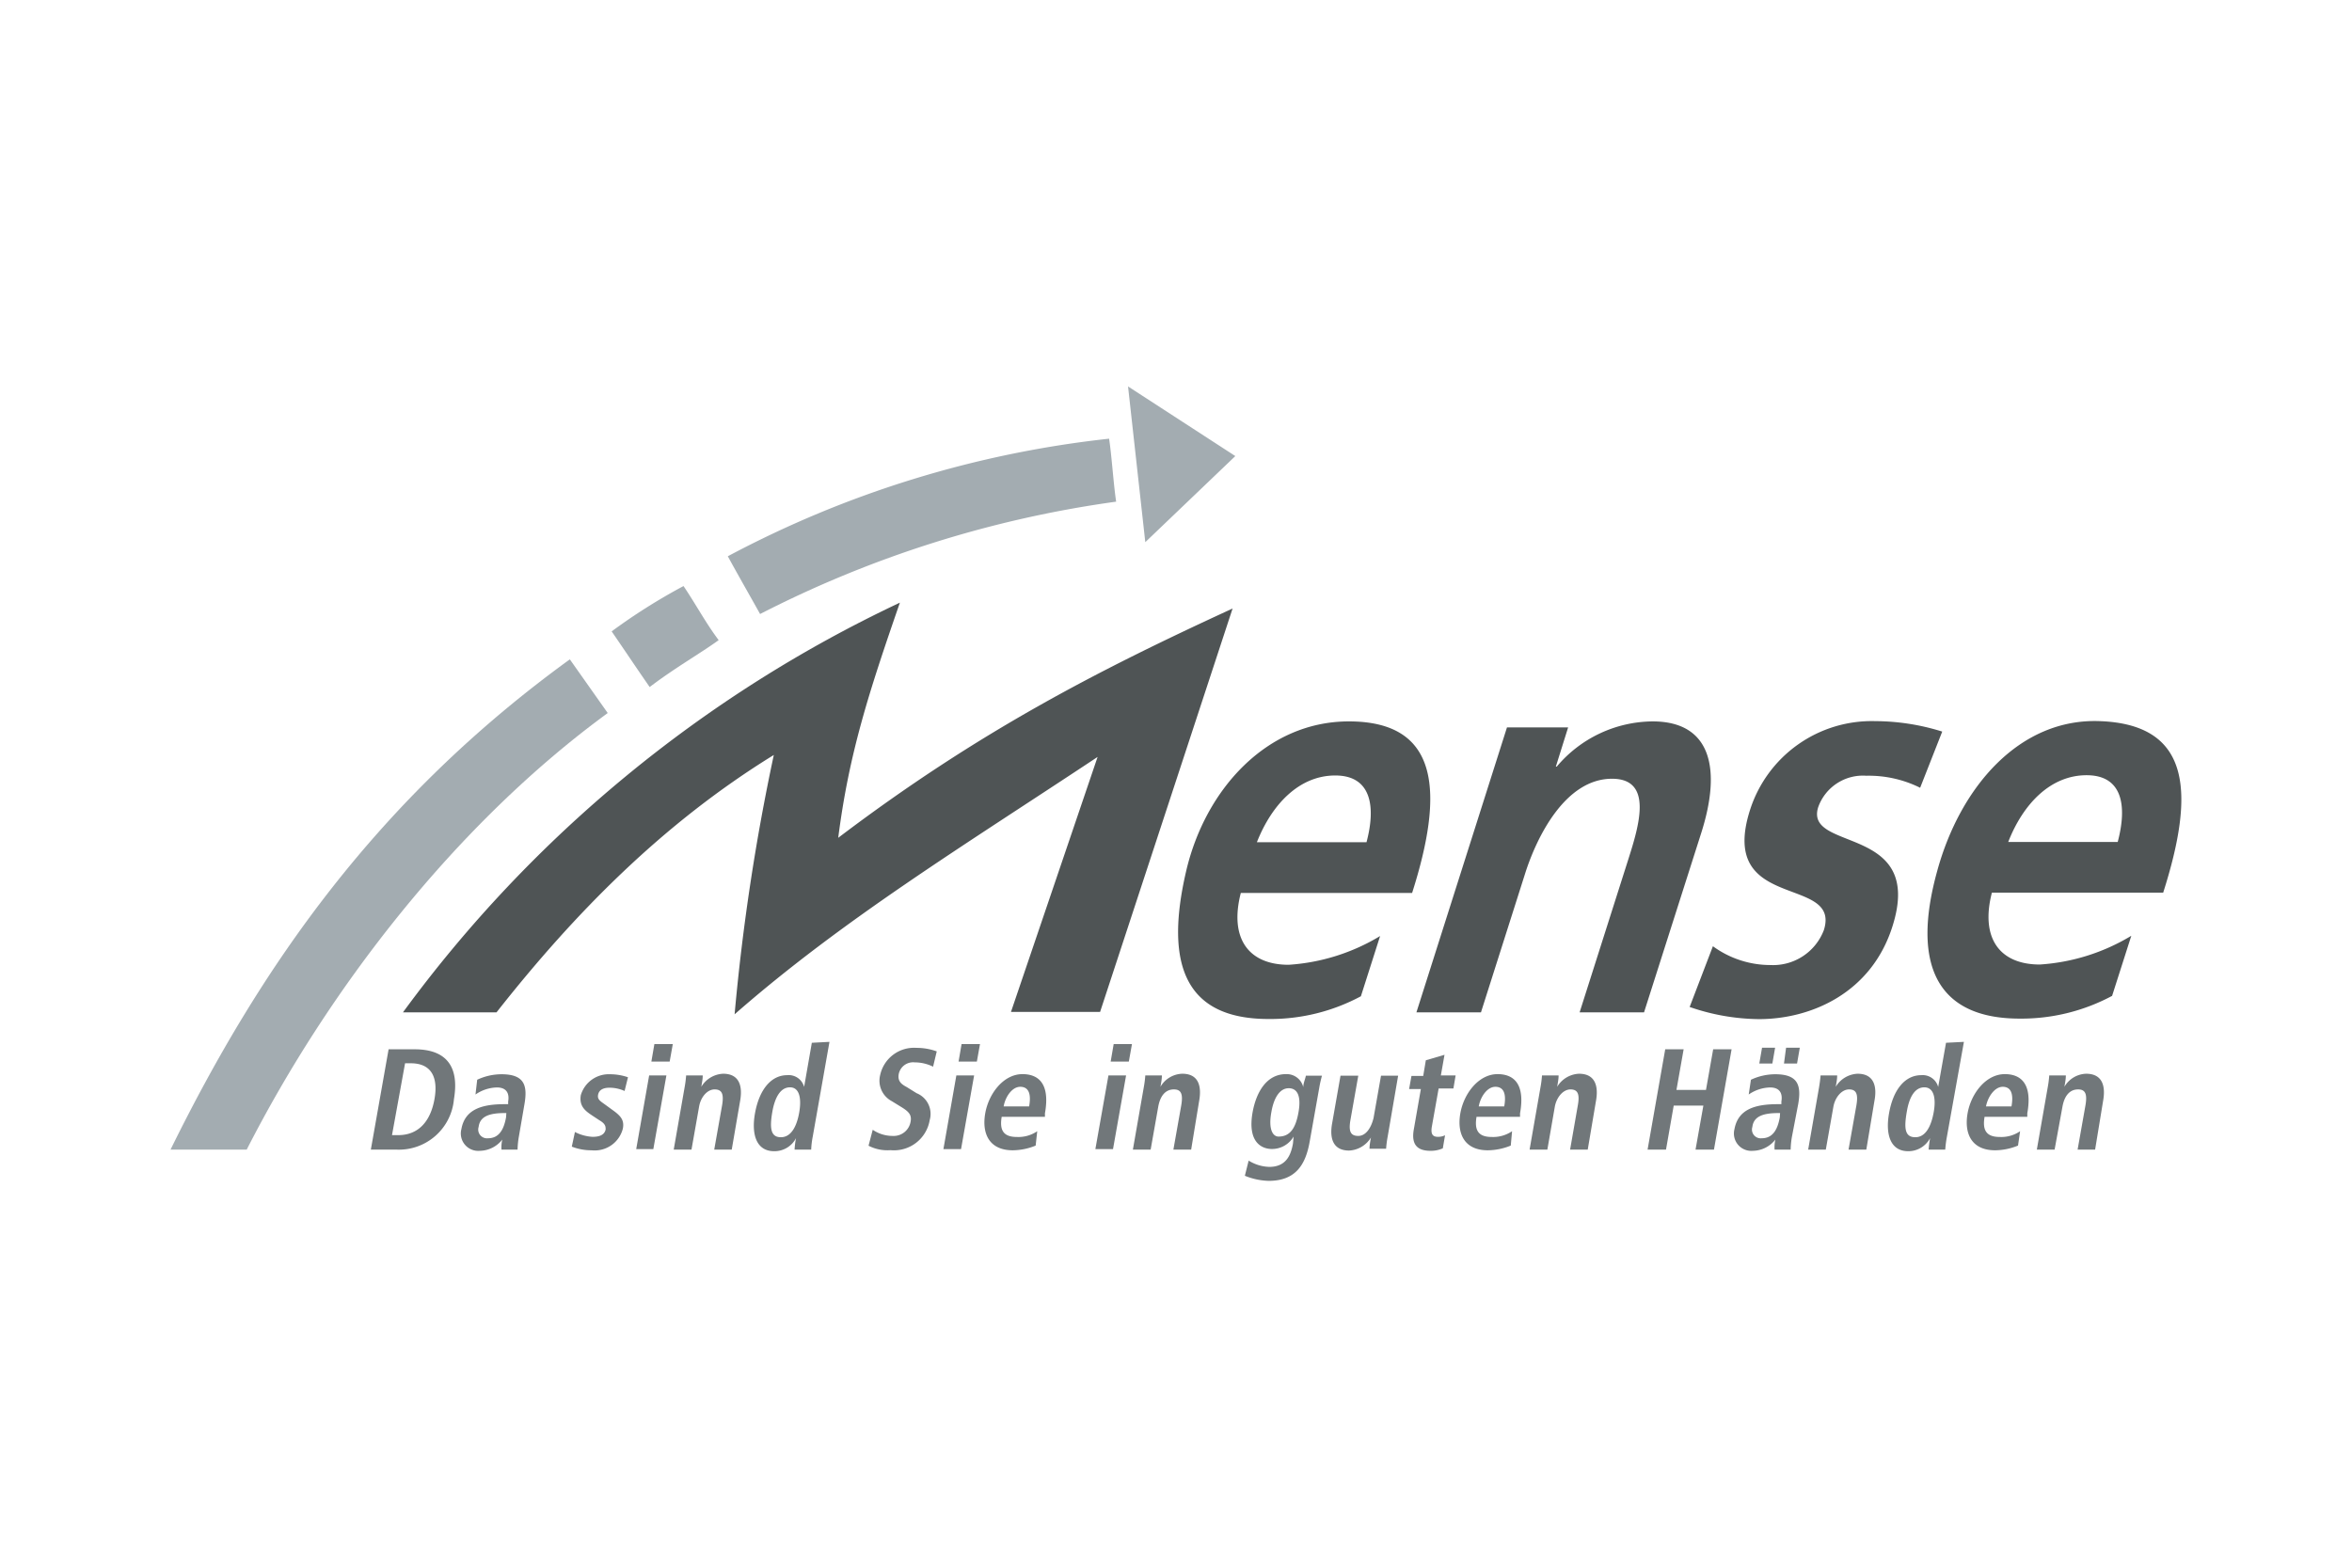
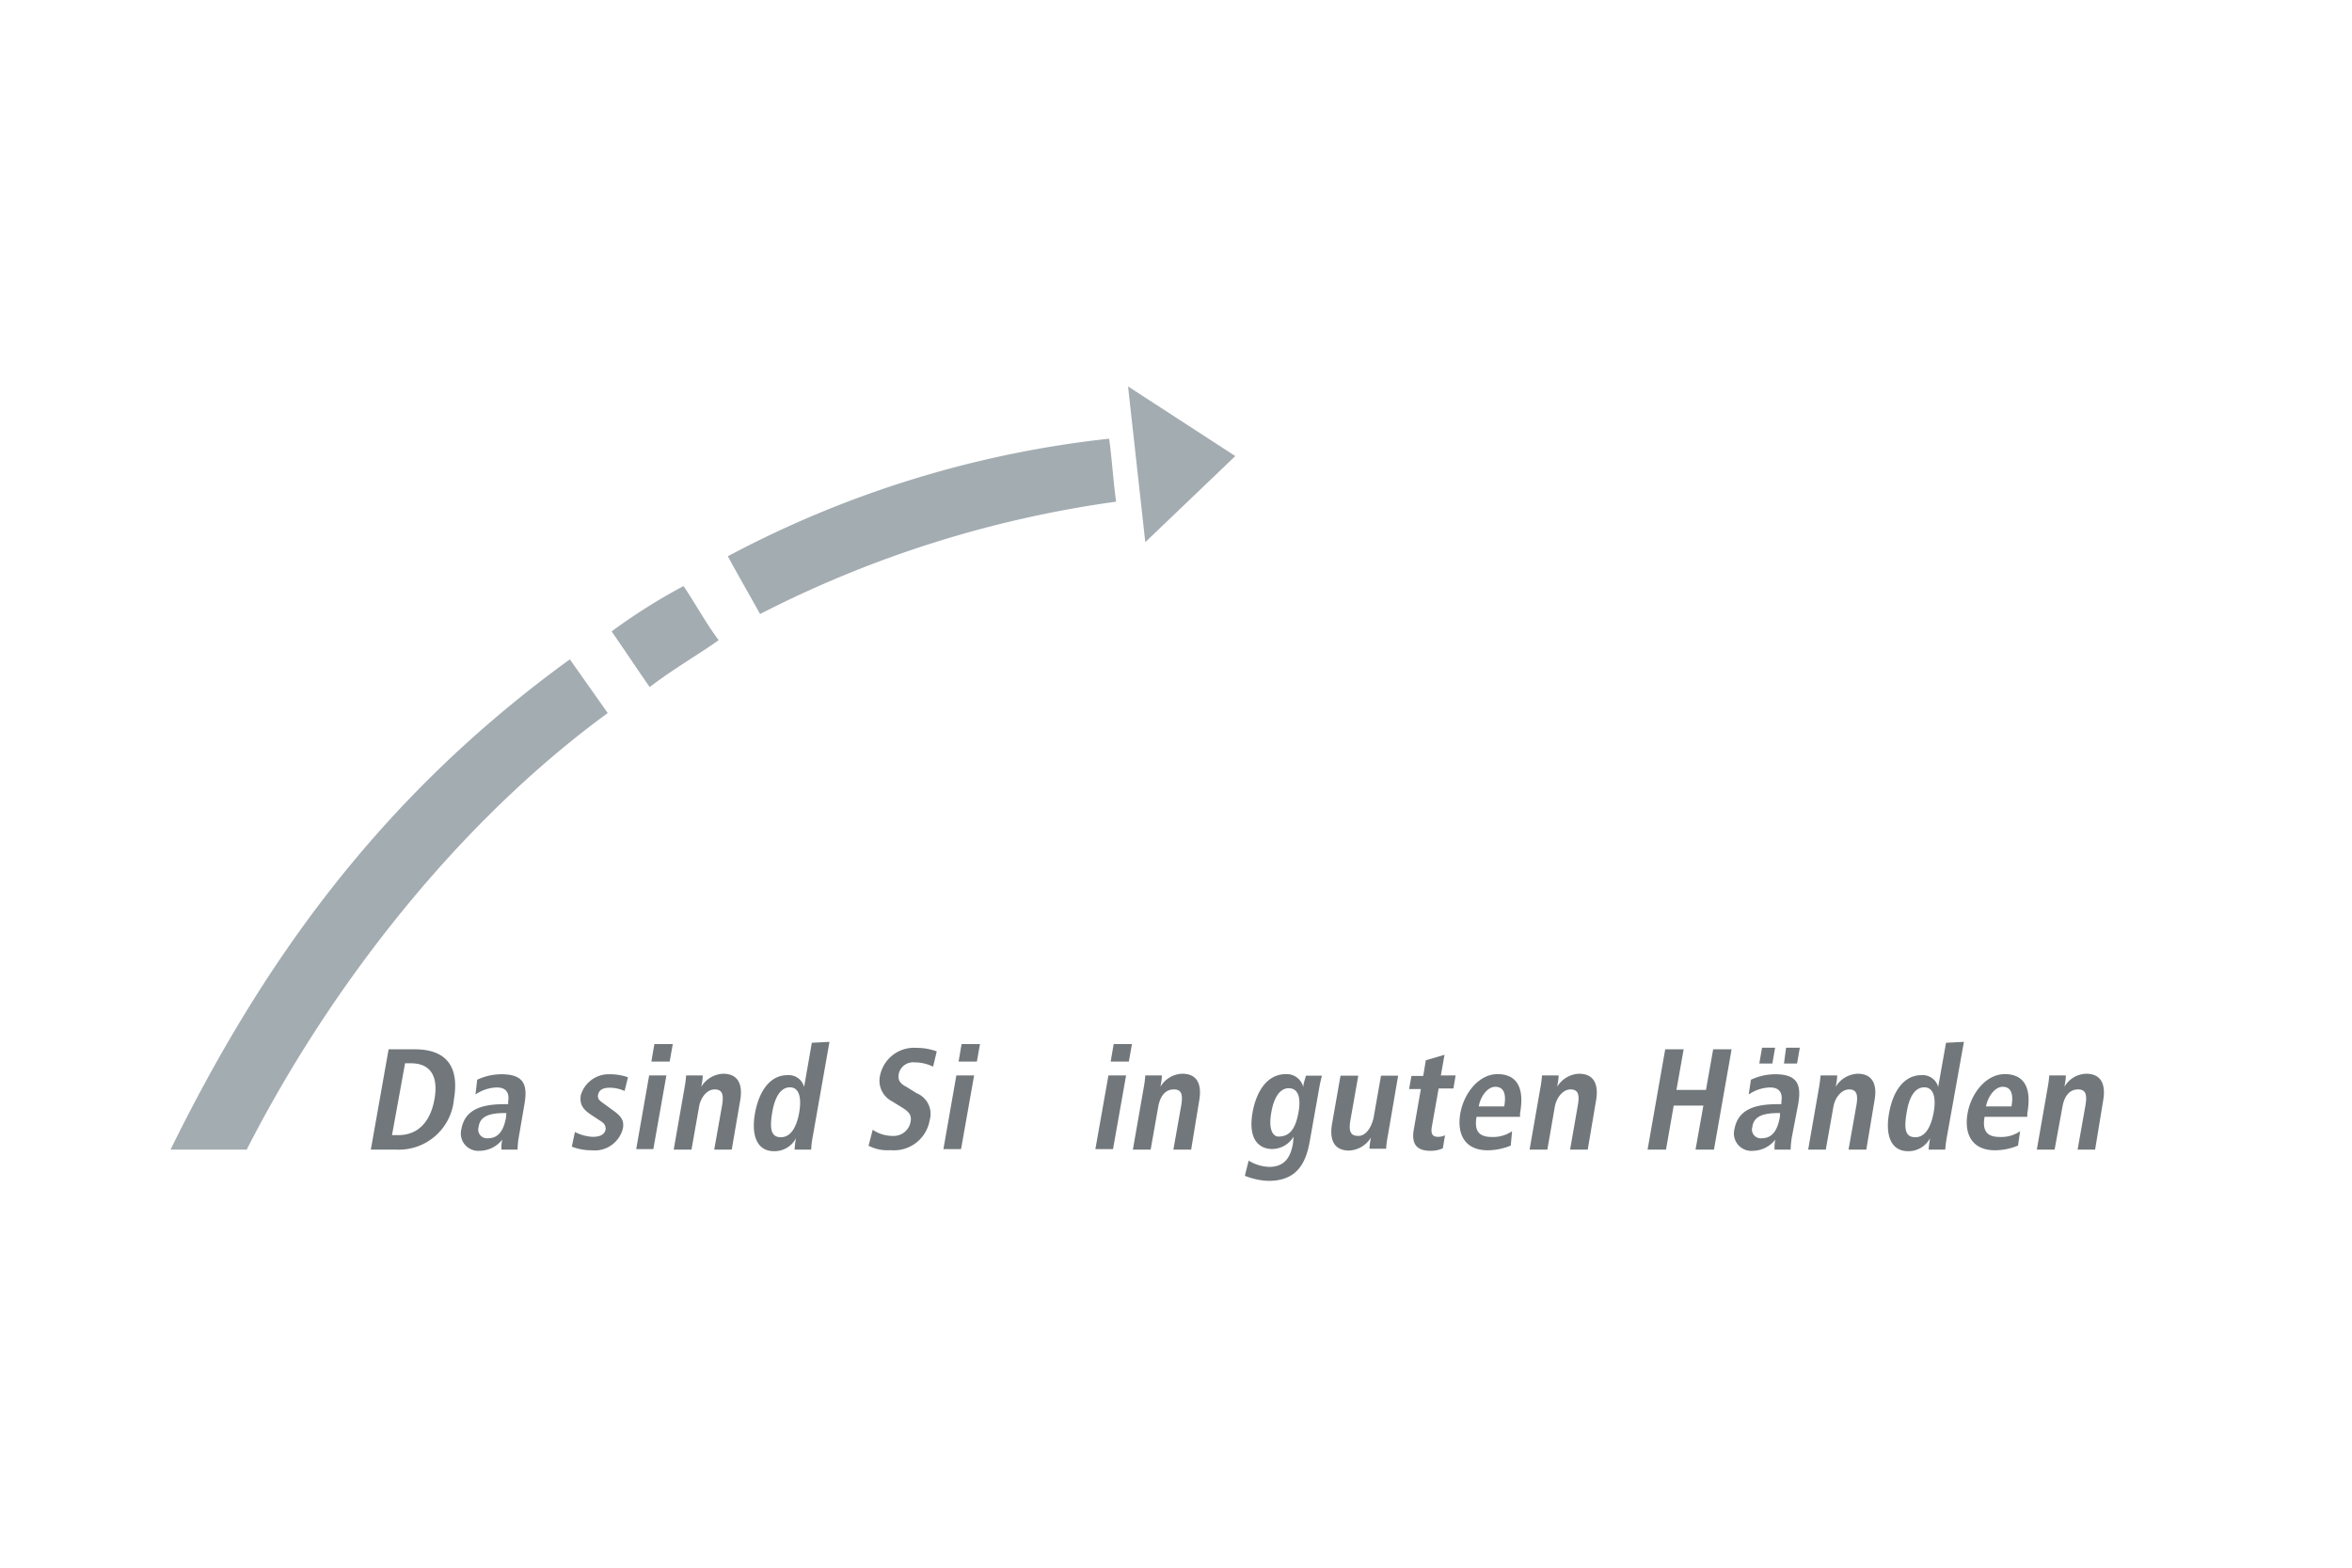
<svg xmlns="http://www.w3.org/2000/svg" width="180" height="120" viewBox="0 0 180 120">
  <title>referenz_mense</title>
  <g id="Box-Size">
    <rect width="180" height="120" style="fill:#fff" />
  </g>
  <g id="Mense">
    <path d="M13.05,88h5.83C25.1,75.8,34.79,63.15,46.51,54.58l-2.9-4.11C28.93,61.12,20,73.87,13.05,88M55.7,42.58a80.49,80.49,0,0,1,29.18-9c.2,1.3.34,3.52.54,4.82A85.1,85.1,0,0,0,58.17,47C57.47,45.74,56.4,43.87,55.7,42.58Zm30.63-13,8.21,5.33L87.65,41.5Z" style="fill:#a3acb1" />
-     <path d="M96.19,64.47c1.15-2.92,3.25-5.11,6-5.11s3.12,2.36,2.39,5.11Zm9.43,7.18a15.43,15.43,0,0,1-7,2.2c-3.05,0-4.56-2-3.66-5.5h13.11c2.42-7.6,2.19-13.13-4.84-13.13-6.27,0-11,5.19-12.46,11.49C89.08,74,90.82,78,97.08,78a14.66,14.66,0,0,0,7.07-1.74Zm2.78,5.84h4.94l3.39-10.66c.89-2.79,3.07-7.22,6.64-7.22,3.17,0,2.07,3.59,1.22,6.25l-3.7,11.63h4.93l4.38-13.74c1.56-4.9.76-8.53-3.73-8.53a9.69,9.69,0,0,0-7.33,3.46h-.07l.94-3h-4.68ZM148.64,56a17.25,17.25,0,0,0-5.12-.8A9.78,9.78,0,0,0,133.93,62c-2.5,7.85,7,4.94,5.65,9.2a4.16,4.16,0,0,1-4.09,2.67,7.47,7.47,0,0,1-4.4-1.44l-1.78,4.65a16.6,16.6,0,0,0,5.3.93c4,0,8.61-2,10.22-7.1,2.5-7.86-6.78-5.66-5.68-9.13a3.63,3.63,0,0,1,3.68-2.4,8.83,8.83,0,0,1,4.12.92Zm5.05,8.45c1.14-2.92,3.24-5.11,6-5.11s3.11,2.36,2.38,5.11Zm9.42,7.18a15.43,15.43,0,0,1-7,2.2c-3.06,0-4.57-2-3.67-5.5h13.11c2.42-7.6,2.19-12.87-4.84-13.13-6.13-.24-10.69,5-12.46,11.49-2,7.23.05,11.28,6.31,11.28a14.7,14.7,0,0,0,7.08-1.74ZM30.84,77.49H38c6-7.63,12.78-14.5,21.22-19.7a165.88,165.88,0,0,0-3,19.85C64.51,70.38,73.66,64.8,84,57.94L77.37,77.46h6.82L94.33,46.58C84.07,51.3,74.88,56,64.15,64.13c.82-6.44,2.35-11.16,4.72-18A99.85,99.85,0,0,0,30.84,77.49Z" style="fill:#4f5455" />
    <path d="M29.74,80.32h2c2.39,0,3.43,1.29,3,3.82A4.23,4.23,0,0,1,30.38,88h-2ZM30,86.89h.47c1.58,0,2.48-1.08,2.78-2.75s-.23-2.75-1.81-2.75H31Z" style="fill:#71777a" />
    <path d="M36.52,82.65a4.4,4.4,0,0,1,1.86-.42c1.76,0,2,.86,1.76,2.27L39.71,87a6.5,6.5,0,0,0-.1,1H38.38a2.65,2.65,0,0,1,.06-.77h0a2.23,2.23,0,0,1-1.73.86,1.33,1.33,0,0,1-1.4-1.66c.27-1.53,1.59-1.91,3.31-1.91h.27l0-.21c.1-.56-.08-1.07-.86-1.07a3,3,0,0,0-1.64.54Zm2.23,2.55h-.12c-1.16,0-1.9.24-2,1.06a.67.67,0,0,0,.71.87c.81,0,1.21-.6,1.39-1.61Z" style="fill:#71777a" />
    <path d="M44,86.65a3.36,3.36,0,0,0,1.35.37c.49,0,.9-.12,1-.56,0-.22,0-.43-.48-.71l-.5-.33c-.51-.34-1.07-.7-.92-1.59a2.23,2.23,0,0,1,2.24-1.6,4.2,4.2,0,0,1,1.37.23l-.26,1.05a2.84,2.84,0,0,0-1.15-.25c-.55,0-.82.21-.88.55s.16.47.51.72l.59.43c.63.45.92.77.8,1.42a2.22,2.22,0,0,1-2.39,1.67,4.11,4.11,0,0,1-1.52-.28Z" style="fill:#71777a" />
    <path d="M49.68,82.32H51l-1,5.64H48.69Zm.4-2.4h1.41l-.24,1.34h-1.4Z" style="fill:#71777a" />
    <path d="M52.39,83.25a7.92,7.92,0,0,0,.12-.93h1.27c0,.29-.06.58-.11.87h0a2.06,2.06,0,0,1,1.67-1c1.28,0,1.5,1,1.3,2.09L56,88H54.66l.6-3.38c.15-.87,0-1.23-.57-1.23s-1.07.6-1.19,1.33L52.92,88H51.56Z" style="fill:#71777a" />
    <path d="M63.48,79.75,62.2,87a6.65,6.65,0,0,0-.12,1H60.81a6.16,6.16,0,0,1,.11-.88h0a1.86,1.86,0,0,1-1.67,1c-1.4,0-1.75-1.34-1.47-2.9.33-1.84,1.25-2.92,2.46-2.92a1.22,1.22,0,0,1,1.3.9h0l.59-3.38Zm-3.72,7.3c.8,0,1.23-.86,1.41-1.93s0-1.89-.71-1.89-1.15.73-1.35,1.86C58.88,86.4,59,87.05,59.76,87.05Z" style="fill:#71777a" />
    <path d="M66.79,86.48a2.7,2.7,0,0,0,1.54.47,1.31,1.31,0,0,0,1.36-1.1c.1-.55-.18-.79-.79-1.16l-.65-.4a1.77,1.77,0,0,1-.89-2,2.65,2.65,0,0,1,2.78-2.08,4.47,4.47,0,0,1,1.55.27l-.28,1.17A3.21,3.21,0,0,0,70,81.32a1.12,1.12,0,0,0-1.22.9c-.1.57.24.79.63,1l.74.46a1.71,1.71,0,0,1,1,2.06,2.77,2.77,0,0,1-3,2.3,3.13,3.13,0,0,1-1.68-.34Z" style="fill:#71777a" />
    <path d="M73.19,82.32h1.36l-1,5.64H72.2Zm.4-2.4H75l-.24,1.34h-1.4Z" style="fill:#71777a" />
-     <path d="M79.26,87.69a4.73,4.73,0,0,1-1.75.36c-1.82,0-2.38-1.3-2.11-2.83s1.41-3,2.85-3c1.21,0,2.13.71,1.72,3l0,.27H76.66c-.17,1,.11,1.54,1.16,1.54a2.55,2.55,0,0,0,1.56-.44Zm-.5-3c.18-1-.06-1.5-.68-1.5s-1.14.76-1.27,1.5Z" style="fill:#71777a" />
    <path d="M84.83,82.32h1.35l-1,5.64H83.83Zm.4-2.4h1.4l-.24,1.34H85Z" style="fill:#71777a" />
    <path d="M87.53,83.25a7.92,7.92,0,0,0,.12-.93h1.27c0,.29-.06.58-.11.87h0a2,2,0,0,1,1.67-1c1.28,0,1.49,1,1.29,2.09L91.16,88H89.8l.6-3.38c.15-.87,0-1.23-.56-1.23-.72,0-1.07.6-1.2,1.33L88.06,88H86.7Z" style="fill:#71777a" />
    <path d="M95.56,88.84a3.17,3.17,0,0,0,1.58.48c1.28,0,1.65-.89,1.81-1.78L99,87h0a1.91,1.91,0,0,1-1.66.95c-.79,0-1.88-.52-1.48-2.8.28-1.56,1.08-2.93,2.56-2.93a1.3,1.3,0,0,1,1.32,1h0c0-.3.14-.58.2-.88h1.23c-.08.3-.15.59-.2.89l-.74,4.16c-.31,1.76-1.07,3-3.14,3A5.18,5.18,0,0,1,95.27,90ZM97.85,87c.86,0,1.31-.61,1.53-1.89s-.13-1.82-.77-1.81-1.11.67-1.31,1.82C97.06,86.41,97.39,87,97.85,87Z" style="fill:#71777a" />
    <path d="M106.2,87a7.92,7.92,0,0,0-.12.93h-1.27c0-.28.06-.58.11-.86l0,0v0a2.07,2.07,0,0,1-1.67,1c-1.28,0-1.5-1-1.3-2.09l.64-3.64h1.36l-.6,3.39c-.15.86,0,1.22.6,1.22s1-.66,1.17-1.38l.57-3.23H107Z" style="fill:#71777a" />
    <path d="M109.12,81.16l1.43-.42-.28,1.58h1.13l-.17,1H110.1l-.52,2.92c-.1.6.08.78.48.78a1.21,1.21,0,0,0,.53-.12l-.17,1a2.25,2.25,0,0,1-.94.19c-1,0-1.49-.46-1.28-1.64l.54-3.09h-.9l.18-1h.9Z" style="fill:#71777a" />
    <path d="M115.62,87.69a4.75,4.75,0,0,1-1.76.36c-1.81,0-2.37-1.3-2.1-2.83s1.41-3,2.85-3c1.21,0,2.13.71,1.72,3l0,.27H113c-.17,1,.11,1.54,1.16,1.54a2.58,2.58,0,0,0,1.56-.44Zm-.5-3c.18-1-.06-1.5-.68-1.5s-1.14.76-1.27,1.5Z" style="fill:#71777a" />
    <path d="M117.89,83.25a7.92,7.92,0,0,0,.12-.93h1.27c0,.29-.06.58-.11.87h0a2.06,2.06,0,0,1,1.67-1c1.28,0,1.5,1,1.3,2.09L121.51,88h-1.35l.59-3.38c.16-.87,0-1.23-.56-1.23s-1.07.6-1.2,1.33L118.42,88h-1.36Z" style="fill:#71777a" />
    <path d="M127.44,80.32h1.41l-.55,3.11h2.26l.55-3.11h1.41L131.17,88h-1.41l.6-3.37h-2.27L127.5,88h-1.41Z" style="fill:#71777a" />
    <path d="M134,82.65a4.4,4.4,0,0,1,1.86-.42c1.76,0,2,.86,1.76,2.27L137.14,87a6.5,6.5,0,0,0-.1,1h-1.23a2.65,2.65,0,0,1,.06-.77h0a2.23,2.23,0,0,1-1.73.86,1.33,1.33,0,0,1-1.4-1.66c.28-1.53,1.59-1.91,3.31-1.91h.28l0-.21c.1-.56-.08-1.07-.86-1.07a3,3,0,0,0-1.64.54Zm2.23,2.55h-.12c-1.16,0-1.9.24-2,1.06a.67.67,0,0,0,.71.87c.81,0,1.21-.6,1.39-1.61Zm-1.38-5h1l-.21,1.21h-1Zm1.84,0h1.05l-.21,1.21h-1Z" style="fill:#71777a" />
    <path d="M139.21,83.25c.06-.35.1-.68.12-.93h1.27c0,.29-.06.58-.11.87h0a2.06,2.06,0,0,1,1.67-1c1.28,0,1.5,1,1.29,2.09L142.83,88h-1.36l.6-3.38c.15-.87,0-1.23-.56-1.23s-1.07.6-1.2,1.33L139.73,88h-1.35Z" style="fill:#71777a" />
    <path d="M150.3,79.75,149,87a9,9,0,0,0-.13,1h-1.27a8.13,8.13,0,0,1,.11-.88h0a1.88,1.88,0,0,1-1.67,1c-1.4,0-1.75-1.34-1.47-2.9.32-1.84,1.24-2.92,2.46-2.92a1.23,1.23,0,0,1,1.3.9h0l.6-3.38Zm-3.72,7.3c.8,0,1.22-.86,1.41-1.93s0-1.89-.72-1.89-1.15.73-1.34,1.86C145.7,86.4,145.79,87.05,146.58,87.05Z" style="fill:#71777a" />
    <path d="M154.44,87.69a4.73,4.73,0,0,1-1.75.36c-1.82,0-2.38-1.3-2.11-2.83s1.41-3,2.85-3c1.21,0,2.13.71,1.72,3l0,.27h-3.27c-.17,1,.11,1.54,1.17,1.54a2.54,2.54,0,0,0,1.55-.44Zm-.5-3c.18-1-.06-1.5-.67-1.5s-1.14.76-1.28,1.5Z" style="fill:#71777a" />
    <path d="M156.71,83.25a7.92,7.92,0,0,0,.12-.93h1.27c0,.29-.06.58-.11.87h0a2,2,0,0,1,1.66-1c1.29,0,1.5,1,1.3,2.09L160.34,88H159l.6-3.38c.15-.87,0-1.23-.56-1.23-.72,0-1.07.6-1.2,1.33L157.24,88h-1.36Z" style="fill:#71777a" />
    <path d="M52.31,44.86C53.24,46.23,54,47.67,55,49c-1.38,1-3.38,2.14-5.28,3.59-1.07-1.54-1.85-2.72-2.91-4.26A44.91,44.91,0,0,1,52.31,44.86Z" style="fill:#a3acb1" />
  </g>
</svg>